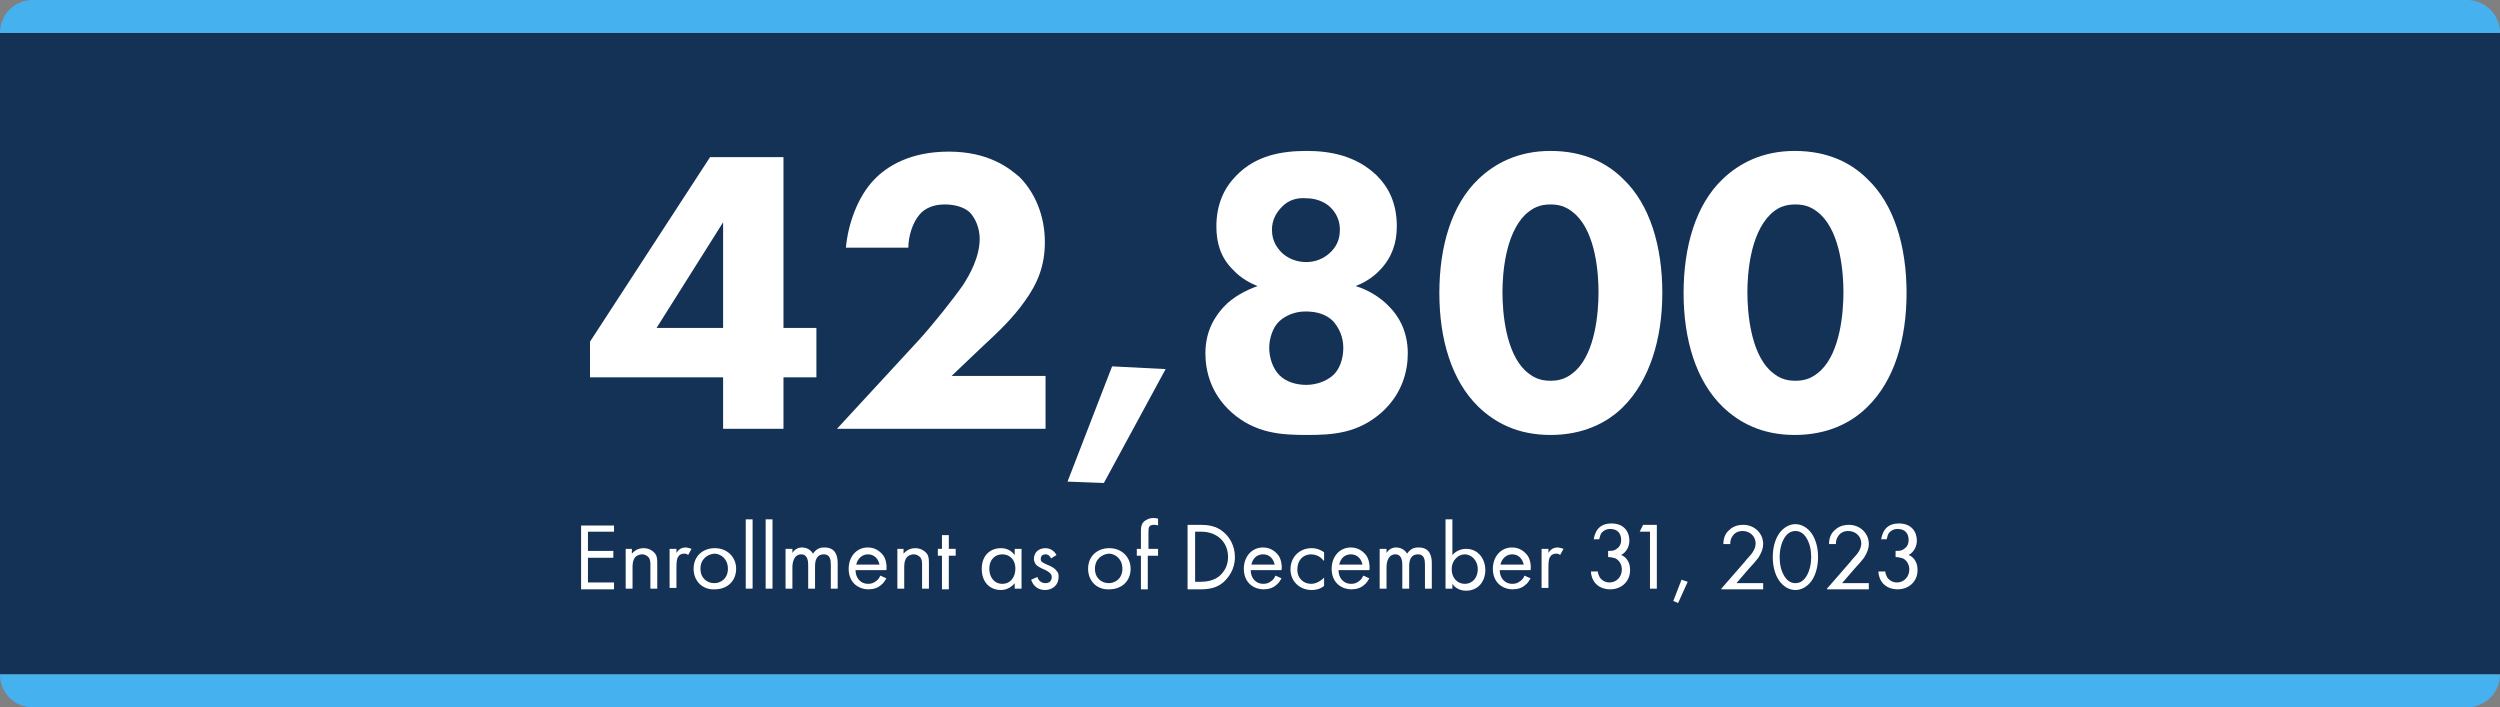
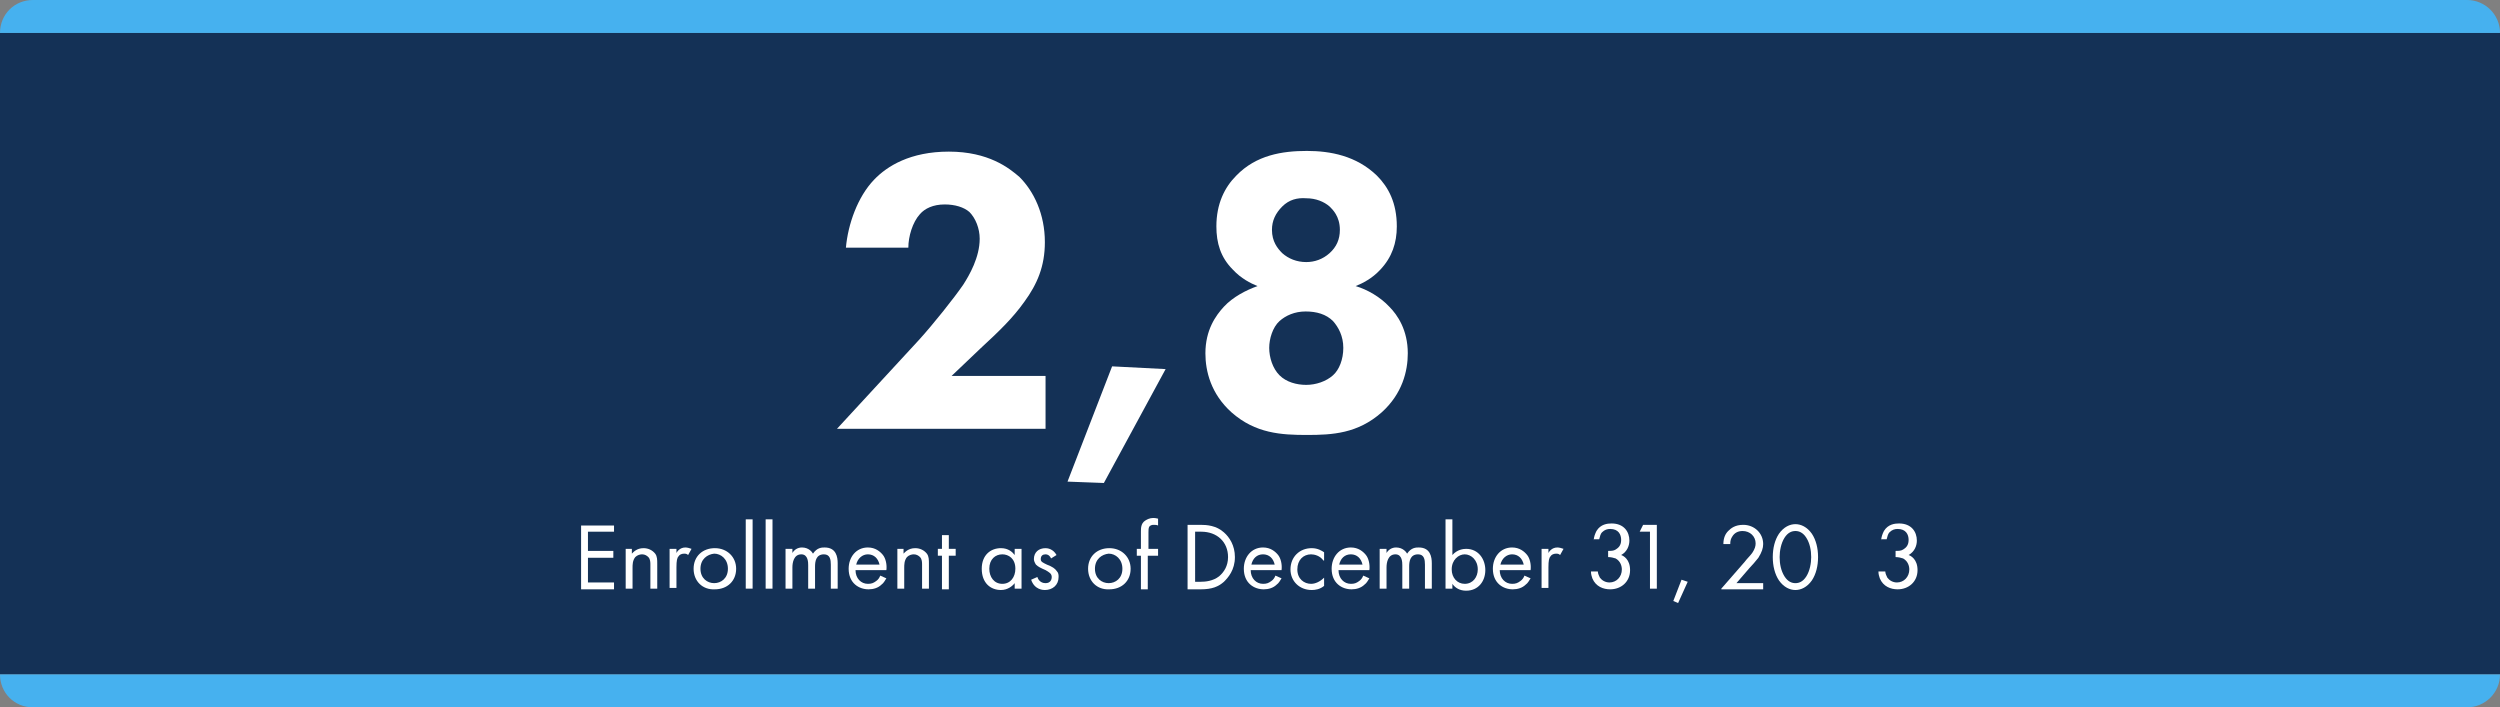
<svg xmlns="http://www.w3.org/2000/svg" version="1.1" x="0px" y="0px" viewBox="0 0 364.4 103.1" style="enable-background:new 0 0 364.4 103.1;" xml:space="preserve">
  <rect x="0" y="0" width="364.4" height="103.1" fill="#808080" stroke="none" />
  <style type="text/css">
	.st0{display:none;}
	.st1{fill:#78BE43;}
	.st2{fill:#143156;}
	.st3{fill:#46B1EF;}
	.st4{fill:#FFFFFF;}
	.st5{fill:#58595B;}
	.st6{fill:#3C3C3D;}
	.st7{fill:none;stroke:#D7D8DA;stroke-width:1.194;}
	.st8{fill:none;stroke:#51AEE1;stroke-width:5;}
	.st9{fill:none;stroke:#78BE43;stroke-width:5;}
	.st10{fill:none;stroke:#002A4E;stroke-width:5;}
</style>
  <g id="Guides" class="st0">
</g>
  <g id="BG_Images">
</g>
  <g id="Layer_1">
    <g>
      <g>
        <rect x="0" y="4.8" class="st2" width="364.4" height="93.5" />
        <path class="st3" d="M364.4,4.8H0v0C0,2.1,2.1,0,4.8,0h354.8C362.2,0,364.4,2.1,364.4,4.8L364.4,4.8z" />
        <path class="st3" d="M359.6,103.1H4.8c-2.7,0-4.8-2.1-4.8-4.8l0,0h364.4l0,0C364.4,101,362.2,103.1,359.6,103.1z" />
      </g>
      <g>
-         <path class="st4" d="M114.2,47.8h4.8V55h-4.8v7.5h-8.8V55H86v-5.2l17.5-26.9h10.7V47.8z M105.4,47.8V32.4l-9.7,15.4H105.4z" />
        <path class="st4" d="M152.3,62.5H122l11.9-12.9c2.1-2.3,5.2-6.2,6.5-8.1c0.9-1.4,2.4-4,2.4-6.7c0-1.5-0.6-3-1.5-3.9     c-0.8-0.7-2.1-1.1-3.6-1.1c-1.7,0-2.9,0.6-3.6,1.4c-1.1,1.2-1.7,3.3-1.7,4.9h-9.1c0.3-3.4,1.7-7.4,4.1-9.9     c1.9-2,5.3-4.1,10.9-4.1c5.8,0,8.8,2.4,10.3,3.7c2.1,2.1,3.7,5.4,3.7,9.5c0,3.5-1.1,6.1-3,8.7c-1.7,2.4-3.8,4.4-6.4,6.8l-4.2,4     h13.7V62.5z" />
        <path class="st4" d="M162.1,53.4l7.8,0.4l-9,16.6l-5.3-0.2L162.1,53.4z" />
        <path class="st4" d="M179.5,60.1c-3-2.7-3.8-6-3.8-8.6c0-3.4,1.5-5.5,2.7-6.8c1.3-1.4,3.2-2.4,4.9-3c-1-0.4-2.4-1.1-3.6-2.4     c-1.8-1.8-2.4-3.9-2.4-6.3c0-3.3,1.2-5.7,2.9-7.4c2.9-3,6.7-3.6,10.3-3.6c3.4,0,7.2,0.7,10.2,3.6c1.7,1.7,2.9,4,2.9,7.4     c0,2.4-0.7,4.5-2.4,6.3c-1.2,1.3-2.6,2-3.6,2.4c1.7,0.5,3.6,1.6,4.9,3c1.2,1.2,2.7,3.4,2.7,6.8c0,2.6-0.8,5.9-3.8,8.6     c-3.5,3.1-7.2,3.3-10.9,3.3C186.8,63.4,183,63.2,179.5,60.1z M186.5,46.8c-1,0.9-1.5,2.6-1.5,3.9c0,1.4,0.5,3,1.5,4     c1,1,2.5,1.4,3.9,1.4c1.4,0,2.9-0.5,3.9-1.4c0.9-0.8,1.5-2.3,1.5-4c0-1.7-0.7-3-1.5-3.9c-1-1-2.4-1.4-4-1.4S187.4,46,186.5,46.8z      M186.9,30.1c-1,1-1.5,2.1-1.5,3.4c0,1.7,0.8,2.7,1.5,3.4c0.9,0.8,2.1,1.3,3.5,1.3c1.2,0,2.4-0.4,3.4-1.3s1.5-2,1.5-3.4     c0-2-1.1-3-1.5-3.4c-0.8-0.7-2-1.2-3.4-1.2C189.1,28.8,187.9,29.1,186.9,30.1z" />
-         <path class="st4" d="M236.6,59.3c-2.3,2.3-5.8,4.1-10.6,4.1c-4.8,0-8.1-1.8-10.5-4.1c-3.9-3.8-5.7-9.8-5.7-16.6     c0-6.8,1.8-12.9,5.7-16.6c2.4-2.3,5.8-4.1,10.5-4.1c4.9,0,8.3,1.8,10.6,4.1c3.9,3.7,5.7,9.8,5.7,16.6     C242.3,49.5,240.4,55.5,236.6,59.3z M222.3,31.3c-2.9,2.9-3.3,8.6-3.3,11.3c0,3.1,0.5,8.7,3.3,11.4c1.1,1,2.1,1.5,3.7,1.5     s2.6-0.5,3.7-1.5c2.8-2.7,3.3-8.3,3.3-11.4c0-2.8-0.4-8.5-3.3-11.3c-1.1-1-2.1-1.5-3.7-1.5S223.4,30.3,222.3,31.3z" />
-         <path class="st4" d="M272.2,59.3c-2.3,2.3-5.8,4.1-10.6,4.1c-4.8,0-8.1-1.8-10.5-4.1c-3.9-3.8-5.7-9.8-5.7-16.6     c0-6.8,1.8-12.9,5.7-16.6c2.4-2.3,5.8-4.1,10.5-4.1c4.9,0,8.3,1.8,10.6,4.1c3.9,3.7,5.7,9.8,5.7,16.6     C277.9,49.5,276.1,55.5,272.2,59.3z M258,31.3c-2.9,2.9-3.3,8.6-3.3,11.3c0,3.1,0.5,8.7,3.3,11.4c1.1,1,2.1,1.5,3.7,1.5     s2.6-0.5,3.7-1.5c2.8-2.7,3.3-8.3,3.3-11.4c0-2.8-0.4-8.5-3.3-11.3c-1.1-1-2.1-1.5-3.7-1.5S259,30.3,258,31.3z" />
      </g>
      <g>
        <path class="st4" d="M89.5,77.5h-3.8v2.8h3.7v1h-3.7v3.6h3.8v1h-4.8v-9.3h4.8V77.5z" />
        <path class="st4" d="M91.1,80h1v0.7c0.2-0.2,0.7-0.8,1.7-0.8c0.7,0,1.3,0.3,1.7,0.8c0.3,0.4,0.3,0.9,0.3,1.5v3.6h-1v-3.5     c0-0.3,0-0.8-0.3-1.1c-0.2-0.2-0.5-0.4-0.9-0.4c-0.3,0-0.7,0.1-1,0.4c-0.4,0.5-0.4,1.1-0.4,1.6v3h-1V80z" />
        <path class="st4" d="M97.6,80h1v0.6c0.1-0.2,0.5-0.8,1.3-0.8c0.3,0,0.6,0.1,0.9,0.2l-0.5,0.9c-0.2-0.2-0.4-0.2-0.6-0.2     c-0.4,0-0.7,0.2-0.8,0.4c-0.2,0.2-0.3,0.6-0.3,1.6v3h-1V80z" />
        <path class="st4" d="M101.1,82.9c0-1.8,1.3-3,3.1-3c1.8,0,3.1,1.3,3.1,3c0,1.8-1.3,3-3.1,3C102.4,86,101.1,84.7,101.1,82.9z      M102.1,82.9c0,1.4,1,2.1,2,2.1c1,0,2-0.7,2-2.1c0-1.4-1-2.2-2-2.2C103.1,80.8,102.1,81.5,102.1,82.9z" />
        <path class="st4" d="M109.7,75.7v10.1h-1V75.7H109.7z" />
        <path class="st4" d="M112.6,75.7v10.1h-1V75.7H112.6z" />
        <path class="st4" d="M114.5,80h1v0.6c0.3-0.5,0.8-0.8,1.4-0.8c1,0,1.5,0.7,1.6,0.9c0.6-0.9,1.3-0.9,1.7-0.9     c1.7,0,1.9,1.4,1.9,2.3v3.7h-1v-3.5c0-0.7-0.1-1.5-1-1.5c-1.2,0-1.3,1.1-1.3,1.8v3.2h-1v-3.4c0-0.4,0-1.6-1-1.6     c-1.1,0-1.3,1.2-1.3,1.9v3.1h-1V80z" />
        <path class="st4" d="M129.2,84.3c-0.2,0.3-0.4,0.7-0.7,0.9c-0.5,0.5-1.2,0.7-1.9,0.7c-1.4,0-2.9-0.9-2.9-3c0-1.7,1.1-3.1,2.8-3.1     c1.1,0,1.8,0.6,2.2,1.1c0.4,0.5,0.6,1.4,0.5,2.2h-4.5c0,1.2,0.8,2,1.8,2c0.5,0,0.8-0.1,1.2-0.4c0.3-0.2,0.5-0.5,0.6-0.8     L129.2,84.3z M128.2,82.3c-0.2-0.9-0.8-1.5-1.7-1.5c-0.8,0-1.5,0.6-1.7,1.5H128.2z" />
        <path class="st4" d="M130.7,80h1v0.7c0.2-0.2,0.7-0.8,1.7-0.8c0.7,0,1.3,0.3,1.7,0.8c0.3,0.4,0.3,0.9,0.3,1.5v3.6h-1v-3.5     c0-0.3,0-0.8-0.3-1.1c-0.2-0.2-0.5-0.4-0.9-0.4c-0.3,0-0.7,0.1-1,0.4c-0.4,0.5-0.4,1.1-0.4,1.6v3h-1V80z" />
        <path class="st4" d="M138.3,81v4.9h-1V81h-0.6V80h0.6V78h1V80h1V81H138.3z" />
        <path class="st4" d="M147.9,80h1v5.8h-1V85c-0.3,0.4-1,1-2,1c-1.5,0-2.8-1-2.8-3.1c0-2,1.3-3,2.8-3c1.1,0,1.7,0.6,2,1V80z      M144.2,82.9c0,1.2,0.7,2.2,1.9,2.2c1.2,0,1.9-1,1.9-2.2c0-1.5-1-2.1-1.9-2.1C145.1,80.8,144.2,81.5,144.2,82.9z" />
        <path class="st4" d="M153.2,81.4c-0.1-0.3-0.4-0.6-0.8-0.6c-0.4,0-0.7,0.2-0.7,0.7c0,0.4,0.3,0.5,0.9,0.8     c0.8,0.3,1.2,0.6,1.4,0.9c0.3,0.3,0.3,0.6,0.3,0.9c0,1.2-0.9,1.9-2,1.9c-0.2,0-1.5,0-2-1.5l0.9-0.4c0.1,0.3,0.4,0.9,1.2,0.9     c0.7,0,0.9-0.5,0.9-0.9c0-0.5-0.4-0.7-0.9-1c-0.7-0.3-1.1-0.5-1.4-0.8c-0.2-0.3-0.3-0.6-0.3-0.8c0-1,0.7-1.6,1.7-1.6     c0.3,0,1.1,0.1,1.6,1L153.2,81.4z" />
        <path class="st4" d="M158.6,82.9c0-1.8,1.3-3,3.1-3c1.8,0,3.1,1.3,3.1,3c0,1.8-1.3,3-3.1,3C159.9,86,158.6,84.7,158.6,82.9z      M159.6,82.9c0,1.4,1,2.1,2,2.1c1,0,2-0.7,2-2.1c0-1.4-1-2.2-2-2.2C160.6,80.8,159.6,81.5,159.6,82.9z" />
        <path class="st4" d="M167.3,81v4.9h-1V81h-0.6V80h0.6v-2.5c0-0.5,0-1.2,0.6-1.6c0.3-0.2,0.7-0.4,1.2-0.4c0.4,0,0.6,0.1,0.7,0.1v1     c-0.2-0.1-0.4-0.1-0.7-0.1c-0.2,0-0.5,0.1-0.6,0.3c-0.1,0.2-0.1,0.5-0.1,0.8V80h1.4V81H167.3z" />
        <path class="st4" d="M173.1,76.5h1.9c0.9,0,2.3,0.1,3.4,1.1c0.8,0.7,1.6,1.9,1.6,3.6c0,1.9-1,3-1.6,3.6c-0.8,0.7-1.7,1.1-3.4,1.1     h-1.9V76.5z M174.1,84.8h0.9c0.7,0,1.8-0.1,2.7-0.8c0.7-0.6,1.3-1.5,1.3-2.8c0-2.2-1.6-3.7-3.9-3.7h-0.9V84.8z" />
        <path class="st4" d="M186.8,84.3c-0.2,0.3-0.4,0.7-0.7,0.9c-0.5,0.5-1.2,0.7-1.9,0.7c-1.4,0-2.9-0.9-2.9-3c0-1.7,1.1-3.1,2.8-3.1     c1.1,0,1.8,0.6,2.2,1.1c0.4,0.5,0.6,1.4,0.5,2.2h-4.5c0,1.2,0.8,2,1.8,2c0.5,0,0.8-0.1,1.2-0.4c0.3-0.2,0.5-0.5,0.6-0.8     L186.8,84.3z M185.8,82.3c-0.2-0.9-0.8-1.5-1.7-1.5s-1.5,0.6-1.7,1.5H185.8z" />
        <path class="st4" d="M192.9,81.7c-0.5-0.7-1.3-0.9-1.8-0.9c-1.1,0-2,0.8-2,2.2c0,1.4,1,2.1,2,2.1c0.6,0,1.3-0.3,1.9-0.9v1.2     c-0.6,0.5-1.3,0.6-1.8,0.6c-1.8,0-3.1-1.3-3.1-3c0-1.8,1.3-3.1,3.1-3.1c0.9,0,1.5,0.4,1.8,0.6V81.7z" />
        <path class="st4" d="M199.6,84.3c-0.2,0.3-0.4,0.7-0.7,0.9c-0.5,0.5-1.2,0.7-1.9,0.7c-1.4,0-2.9-0.9-2.9-3c0-1.7,1.1-3.1,2.8-3.1     c1.1,0,1.8,0.6,2.2,1.1c0.4,0.5,0.6,1.4,0.5,2.2h-4.5c0,1.2,0.8,2,1.8,2c0.5,0,0.8-0.1,1.2-0.4c0.3-0.2,0.5-0.5,0.6-0.8     L199.6,84.3z M198.6,82.3c-0.2-0.9-0.8-1.5-1.7-1.5s-1.5,0.6-1.7,1.5H198.6z" />
        <path class="st4" d="M201.1,80h1v0.6c0.3-0.5,0.8-0.8,1.4-0.8c1,0,1.5,0.7,1.6,0.9c0.6-0.9,1.3-0.9,1.7-0.9     c1.7,0,1.9,1.4,1.9,2.3v3.7h-1v-3.5c0-0.7-0.1-1.5-1-1.5c-1.2,0-1.3,1.1-1.3,1.8v3.2h-1v-3.4c0-0.4,0-1.6-1-1.6     c-1.1,0-1.3,1.2-1.3,1.9v3.1h-1V80z" />
        <path class="st4" d="M211.7,85.8h-1V75.7h1v5.2c0.7-0.8,1.6-0.9,2-0.9c1.8,0,2.8,1.5,2.8,3.1c0,1.6-1,3-2.8,3c-0.9,0-1.6-0.4-2-1     V85.8z M215.4,83c0-1.4-1-2.2-1.9-2.2c-0.9,0-1.9,0.8-1.9,2.2c0,1.2,0.8,2.1,1.9,2.1C214.7,85.1,215.4,84.1,215.4,83z" />
        <path class="st4" d="M223.1,84.3c-0.2,0.3-0.4,0.7-0.7,0.9c-0.5,0.5-1.2,0.7-1.9,0.7c-1.4,0-2.9-0.9-2.9-3c0-1.7,1.1-3.1,2.8-3.1     c1.1,0,1.8,0.6,2.2,1.1c0.4,0.5,0.6,1.4,0.5,2.2h-4.5c0,1.2,0.8,2,1.8,2c0.5,0,0.8-0.1,1.2-0.4c0.3-0.2,0.5-0.5,0.6-0.8     L223.1,84.3z M222.1,82.3c-0.2-0.9-0.8-1.5-1.7-1.5c-0.8,0-1.5,0.6-1.7,1.5H222.1z" />
        <path class="st4" d="M224.7,80h1v0.6c0.1-0.2,0.5-0.8,1.3-0.8c0.3,0,0.6,0.1,0.9,0.2l-0.5,0.9c-0.2-0.2-0.4-0.2-0.6-0.2     c-0.4,0-0.7,0.2-0.8,0.4c-0.2,0.2-0.3,0.6-0.3,1.6v3h-1V80z" />
        <path class="st4" d="M232.3,78.8c0-0.5,0.2-1,0.4-1.4c0.6-1,1.6-1.1,2.2-1.1c1.8,0,2.6,1.2,2.6,2.5c0,0.7-0.3,1.6-1.2,2.1     c0.3,0.1,1.3,0.6,1.3,2.2c0,1.7-1.3,2.8-2.9,2.8c-1,0-2.1-0.4-2.6-1.6c-0.1-0.3-0.2-0.6-0.2-1h1c0,0.3,0.2,0.7,0.3,0.9     c0.3,0.4,0.8,0.7,1.4,0.7c1,0,1.8-0.8,1.8-1.9c0-0.5-0.2-1.2-0.9-1.6c-0.3-0.1-0.7-0.2-1.1-0.2v-0.9c0.4,0,0.8,0,1.1-0.2     c0.3-0.2,0.8-0.5,0.8-1.4c0-0.8-0.4-1.6-1.6-1.6c-0.4,0-0.8,0.1-1.2,0.5c-0.2,0.2-0.3,0.6-0.4,1H232.3z" />
        <path class="st4" d="M240.6,77.5h-1.6l0.5-1h2v9.3h-1V77.5z" />
        <path class="st4" d="M245.1,84.5l0.9,0.3l-1.4,3.1l-0.7-0.3L245.1,84.5z" />
        <path class="st4" d="M250.9,85.8l3.4-3.9c0.2-0.3,0.9-1,1.1-1.3c0.4-0.6,0.5-1,0.5-1.4c0-1-0.8-1.8-1.9-1.8     c-0.7,0-1.2,0.3-1.5,0.8c-0.2,0.3-0.3,0.6-0.3,1.1h-1c0-0.9,0.3-1.5,0.7-1.9c0.4-0.4,1-0.9,2.2-0.9c1.6,0,2.9,1.2,2.9,2.8     c0,0.6-0.2,1.2-0.7,2c-0.4,0.5-0.9,1.1-1.3,1.5l-1.9,2.2h3.9v0.9H250.9z" />
        <path class="st4" d="M259.3,84.6c-0.6-0.9-0.9-2.1-0.9-3.4c0-1.3,0.3-2.5,0.9-3.4c0.7-1,1.6-1.4,2.4-1.4s1.7,0.4,2.4,1.4     c0.6,0.9,0.9,2.1,0.9,3.4c0,1.3-0.3,2.5-0.9,3.4c-0.7,1-1.6,1.4-2.4,1.4S260,85.6,259.3,84.6z M260.1,78.4     c-0.5,0.8-0.7,1.9-0.7,2.8c0,1,0.2,2,0.7,2.8c0.5,0.8,1.1,1,1.6,1s1.1-0.2,1.6-1c0.5-0.8,0.7-1.9,0.7-2.8c0-1-0.2-2-0.7-2.8     c-0.5-0.8-1.1-1-1.6-1S260.6,77.6,260.1,78.4z" />
-         <path class="st4" d="M266.3,85.8l3.4-3.9c0.2-0.3,0.9-1,1.1-1.3c0.4-0.6,0.5-1,0.5-1.4c0-1-0.8-1.8-1.9-1.8     c-0.7,0-1.2,0.3-1.5,0.8c-0.2,0.3-0.3,0.6-0.3,1.1h-1c0-0.9,0.3-1.5,0.7-1.9c0.4-0.4,1-0.9,2.2-0.9c1.6,0,2.9,1.2,2.9,2.8     c0,0.6-0.2,1.2-0.7,2c-0.4,0.5-0.9,1.1-1.3,1.5l-1.9,2.2h3.9v0.9H266.3z" />
        <path class="st4" d="M274.2,78.8c0-0.5,0.2-1,0.4-1.4c0.6-1,1.6-1.1,2.2-1.1c1.8,0,2.6,1.2,2.6,2.5c0,0.7-0.3,1.6-1.2,2.1     c0.3,0.1,1.3,0.6,1.3,2.2c0,1.7-1.3,2.8-2.9,2.8c-1,0-2.1-0.4-2.6-1.6c-0.1-0.3-0.2-0.6-0.2-1h1c0,0.3,0.2,0.7,0.3,0.9     c0.3,0.4,0.8,0.7,1.4,0.7c1,0,1.8-0.8,1.8-1.9c0-0.5-0.2-1.2-0.9-1.6c-0.3-0.1-0.7-0.2-1.1-0.2v-0.9c0.4,0,0.8,0,1.1-0.2     c0.3-0.2,0.8-0.5,0.8-1.4c0-0.8-0.4-1.6-1.6-1.6c-0.4,0-0.8,0.1-1.2,0.5c-0.2,0.2-0.3,0.6-0.4,1H274.2z" />
      </g>
    </g>
  </g>
</svg>